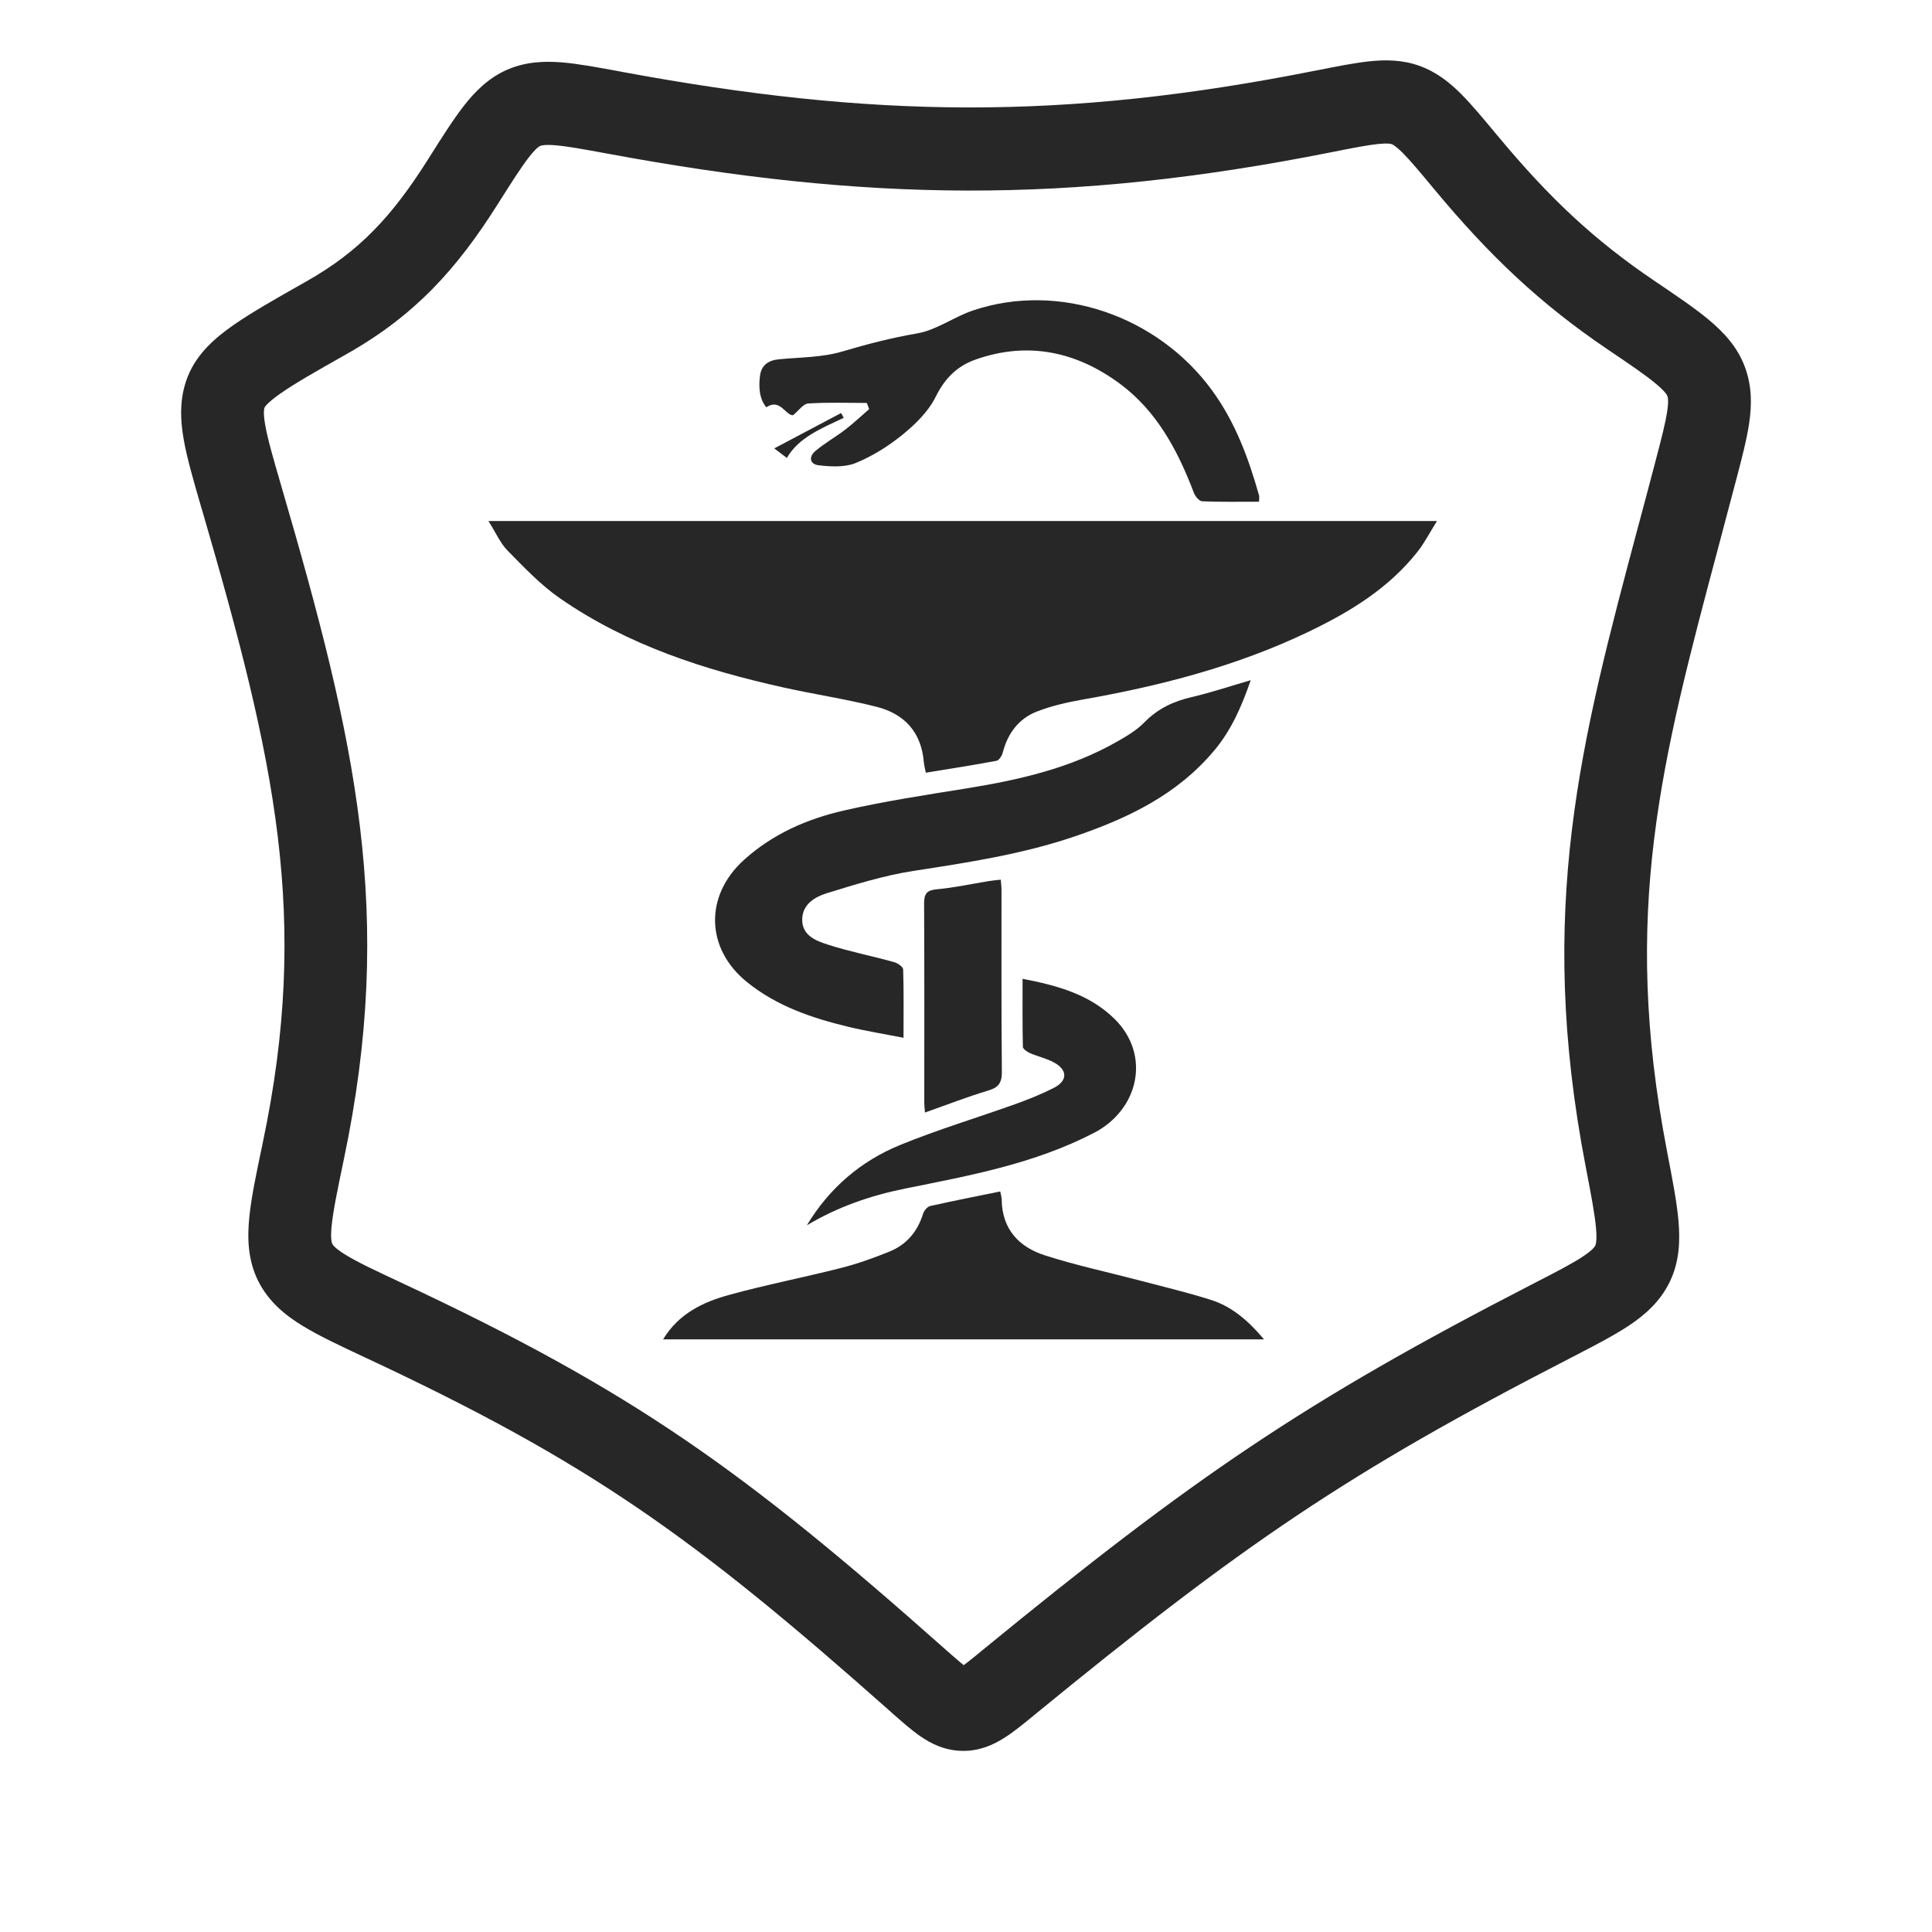
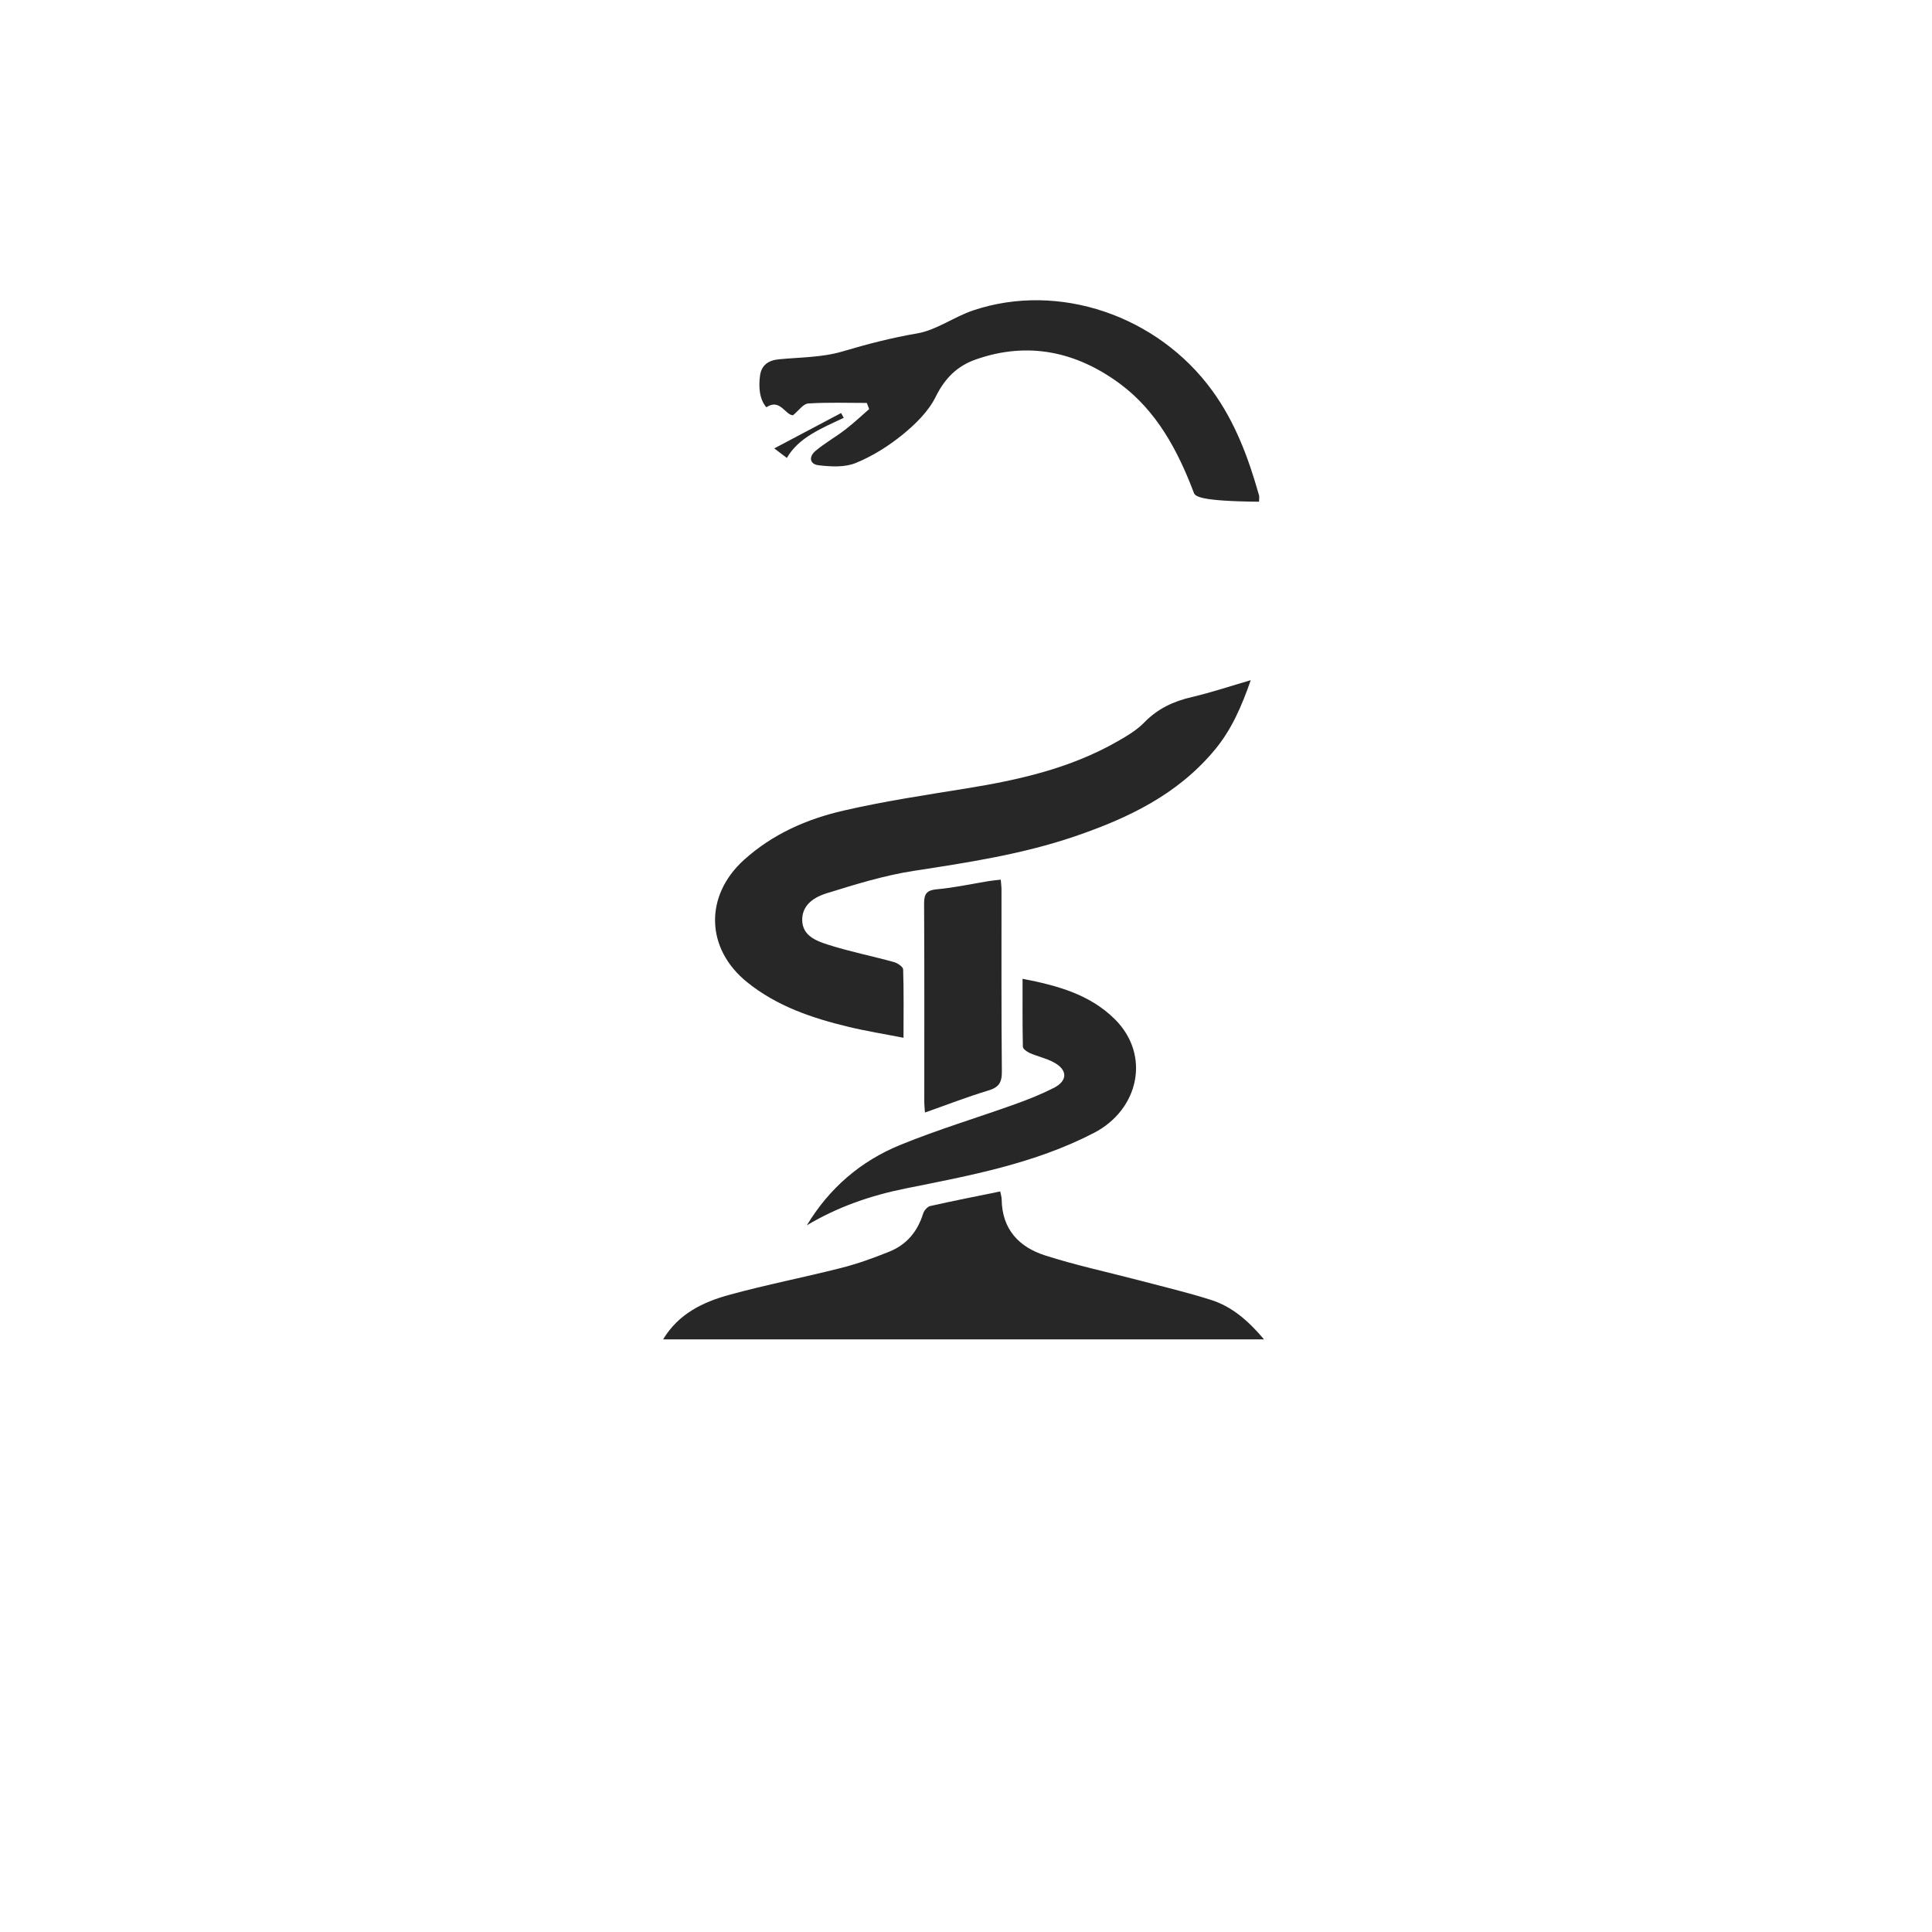
<svg xmlns="http://www.w3.org/2000/svg" width="32" height="32" viewBox="0 0 32 32" fill="none">
-   <path d="M8.09 8.63H23.801C23.68 8.822 23.593 8.994 23.476 9.142C22.995 9.749 22.356 10.136 21.682 10.46C20.485 11.035 19.217 11.362 17.921 11.589C17.669 11.634 17.415 11.692 17.177 11.784C16.877 11.9 16.691 12.142 16.608 12.468C16.595 12.52 16.547 12.592 16.506 12.601C16.121 12.673 15.734 12.733 15.335 12.798C15.321 12.727 15.306 12.678 15.302 12.628C15.262 12.121 14.973 11.823 14.523 11.708C14.012 11.578 13.489 11.501 12.974 11.386C11.666 11.095 10.398 10.688 9.275 9.91C8.958 9.691 8.684 9.401 8.41 9.123C8.287 8.999 8.212 8.822 8.09 8.63Z" fill="#272727" />
  <path d="M14.965 17.189C14.645 17.126 14.35 17.079 14.059 17.009C13.455 16.864 12.869 16.668 12.372 16.266C11.687 15.712 11.666 14.838 12.32 14.245C12.797 13.813 13.367 13.565 13.972 13.426C14.641 13.272 15.321 13.169 15.999 13.06C16.872 12.919 17.728 12.727 18.51 12.279C18.667 12.189 18.829 12.094 18.954 11.965C19.177 11.736 19.437 11.616 19.738 11.546C20.06 11.471 20.375 11.365 20.716 11.266C20.568 11.692 20.401 12.082 20.121 12.419C19.501 13.166 18.677 13.554 17.802 13.853C16.934 14.149 16.033 14.286 15.13 14.425C14.645 14.5 14.168 14.648 13.696 14.794C13.499 14.855 13.284 14.978 13.287 15.24C13.291 15.5 13.521 15.584 13.709 15.645C14.069 15.761 14.442 15.834 14.807 15.935C14.866 15.951 14.957 16.013 14.959 16.056C14.971 16.421 14.965 16.786 14.965 17.189Z" fill="#272727" />
  <path d="M10.983 22.184C11.242 21.756 11.646 21.566 12.075 21.448C12.689 21.279 13.315 21.158 13.932 21.001C14.205 20.932 14.473 20.835 14.735 20.729C15.013 20.616 15.197 20.401 15.289 20.103C15.305 20.052 15.359 19.987 15.406 19.976C15.787 19.89 16.17 19.815 16.567 19.734C16.576 19.781 16.59 19.824 16.591 19.867C16.597 20.368 16.885 20.657 17.308 20.793C17.815 20.956 18.338 21.068 18.854 21.203C19.257 21.31 19.665 21.405 20.062 21.532C20.407 21.642 20.678 21.878 20.936 22.184H10.983Z" fill="#272727" />
-   <path d="M20.854 8.31C20.529 8.31 20.22 8.316 19.912 8.303C19.863 8.301 19.795 8.22 19.773 8.16C19.507 7.456 19.154 6.804 18.552 6.358C17.83 5.823 17.026 5.65 16.162 5.954C15.858 6.06 15.651 6.262 15.498 6.572C15.378 6.815 15.163 7.025 14.951 7.198C14.716 7.389 14.45 7.556 14.173 7.669C13.99 7.743 13.761 7.73 13.558 7.706C13.411 7.689 13.39 7.565 13.51 7.466C13.664 7.337 13.841 7.238 14 7.116C14.138 7.01 14.264 6.89 14.396 6.776L14.357 6.674C14.033 6.674 13.709 6.662 13.386 6.683C13.304 6.688 13.23 6.801 13.134 6.878C13.008 6.877 12.919 6.593 12.693 6.746C12.579 6.612 12.562 6.416 12.589 6.218C12.613 6.045 12.731 5.967 12.901 5.951C13.253 5.917 13.617 5.921 13.951 5.822C14.362 5.7 14.77 5.594 15.193 5.522C15.514 5.466 15.803 5.247 16.119 5.141C17.542 4.664 19.177 5.231 20.077 6.468C20.461 6.995 20.679 7.587 20.854 8.206C20.86 8.23 20.854 8.258 20.854 8.31Z" fill="#272727" />
+   <path d="M20.854 8.31C19.863 8.301 19.795 8.22 19.773 8.16C19.507 7.456 19.154 6.804 18.552 6.358C17.83 5.823 17.026 5.65 16.162 5.954C15.858 6.06 15.651 6.262 15.498 6.572C15.378 6.815 15.163 7.025 14.951 7.198C14.716 7.389 14.45 7.556 14.173 7.669C13.99 7.743 13.761 7.73 13.558 7.706C13.411 7.689 13.39 7.565 13.51 7.466C13.664 7.337 13.841 7.238 14 7.116C14.138 7.01 14.264 6.89 14.396 6.776L14.357 6.674C14.033 6.674 13.709 6.662 13.386 6.683C13.304 6.688 13.23 6.801 13.134 6.878C13.008 6.877 12.919 6.593 12.693 6.746C12.579 6.612 12.562 6.416 12.589 6.218C12.613 6.045 12.731 5.967 12.901 5.951C13.253 5.917 13.617 5.921 13.951 5.822C14.362 5.7 14.77 5.594 15.193 5.522C15.514 5.466 15.803 5.247 16.119 5.141C17.542 4.664 19.177 5.231 20.077 6.468C20.461 6.995 20.679 7.587 20.854 8.206C20.86 8.23 20.854 8.258 20.854 8.31Z" fill="#272727" />
  <path d="M13.364 20.295C13.738 19.674 14.262 19.229 14.908 18.965C15.533 18.709 16.182 18.515 16.818 18.287C17.035 18.209 17.252 18.122 17.458 18.017C17.687 17.899 17.683 17.718 17.454 17.596C17.33 17.529 17.189 17.499 17.059 17.443C17.013 17.422 16.943 17.375 16.942 17.339C16.934 16.97 16.937 16.6 16.937 16.212C17.512 16.323 18.047 16.469 18.461 16.877C19.065 17.472 18.865 18.378 18.12 18.764C17.131 19.276 16.067 19.47 15.003 19.684C14.426 19.8 13.876 19.988 13.364 20.295Z" fill="#272727" />
  <path d="M15.32 18.427C15.315 18.351 15.309 18.306 15.309 18.261C15.309 17.164 15.312 16.067 15.306 14.97C15.304 14.8 15.353 14.744 15.52 14.729C15.807 14.703 16.091 14.64 16.376 14.594C16.438 14.584 16.501 14.578 16.576 14.57C16.581 14.637 16.588 14.688 16.588 14.739C16.589 15.743 16.584 16.747 16.594 17.75C16.596 17.94 16.535 18.014 16.364 18.064C16.021 18.167 15.686 18.298 15.32 18.427Z" fill="#272727" />
  <path d="M13.033 7.585C12.93 7.507 12.863 7.456 12.824 7.427C13.173 7.242 13.552 7.042 13.931 6.841C13.946 6.867 13.961 6.893 13.975 6.92C13.609 7.094 13.228 7.245 13.033 7.585Z" fill="#272727" />
-   <path fill-rule="evenodd" clip-rule="evenodd" d="M22.826 2.385C22.65 2.403 22.421 2.448 22.053 2.521C17.678 3.392 14.329 3.336 10.064 2.545C9.651 2.469 9.392 2.422 9.196 2.406C9.011 2.391 8.959 2.412 8.945 2.418C8.936 2.422 8.884 2.446 8.76 2.605C8.631 2.771 8.48 3.008 8.244 3.382C7.569 4.451 6.876 5.222 5.75 5.859C5.232 6.152 4.887 6.348 4.649 6.515C4.419 6.675 4.384 6.746 4.383 6.748C4.377 6.761 4.354 6.821 4.393 7.041C4.434 7.274 4.522 7.58 4.662 8.06C5.894 12.282 6.552 15.134 5.693 19.213C5.587 19.722 5.519 20.049 5.494 20.295C5.469 20.533 5.499 20.592 5.503 20.601C5.51 20.614 5.538 20.67 5.726 20.785C5.923 20.906 6.205 21.039 6.65 21.247C10.478 23.038 12.306 24.342 15.663 27.323C15.753 27.402 15.824 27.465 15.886 27.517C15.915 27.543 15.94 27.563 15.962 27.58C15.984 27.564 16.009 27.545 16.04 27.521C16.104 27.471 16.177 27.411 16.269 27.335C19.773 24.466 21.593 23.22 25.374 21.273C25.783 21.063 26.04 20.93 26.219 20.811C26.388 20.698 26.416 20.645 26.423 20.63C26.427 20.621 26.455 20.564 26.435 20.342C26.415 20.112 26.357 19.806 26.265 19.328C25.441 15.058 26.184 12.275 27.138 8.701C27.23 8.359 27.323 8.01 27.417 7.651C27.523 7.247 27.587 6.998 27.615 6.806C27.641 6.631 27.624 6.578 27.616 6.558C27.613 6.549 27.591 6.493 27.427 6.356C27.258 6.214 27.012 6.047 26.627 5.787C25.517 5.036 24.679 4.245 23.761 3.141C23.516 2.846 23.361 2.66 23.233 2.532C23.11 2.41 23.062 2.392 23.052 2.388C23.039 2.383 22.991 2.368 22.826 2.385ZM22.685 1.015C22.949 0.988 23.226 0.989 23.509 1.09C23.793 1.191 24.012 1.368 24.201 1.557C24.379 1.736 24.574 1.97 24.795 2.237L24.814 2.259C25.663 3.281 26.407 3.978 27.393 4.645L27.421 4.664C27.77 4.9 28.074 5.105 28.303 5.297C28.544 5.498 28.774 5.739 28.899 6.073C29.02 6.395 29.016 6.708 28.972 7.008C28.931 7.284 28.846 7.608 28.751 7.969L28.742 8.002C28.649 8.358 28.557 8.702 28.468 9.037C27.514 12.618 26.848 15.117 27.611 19.066L27.617 19.1C27.701 19.534 27.774 19.912 27.801 20.223C27.829 20.55 27.818 20.898 27.656 21.232C27.496 21.562 27.242 21.782 26.974 21.96C26.724 22.125 26.399 22.293 26.031 22.483L26 22.499C22.317 24.394 20.578 25.584 17.136 28.402L17.112 28.422C16.951 28.554 16.786 28.689 16.632 28.786C16.455 28.898 16.224 29.006 15.934 29C15.643 28.994 15.416 28.877 15.244 28.758C15.094 28.655 14.934 28.513 14.778 28.375L14.755 28.354C11.474 25.441 9.755 24.219 6.071 22.495L6.038 22.48C5.635 22.291 5.283 22.126 5.012 21.96C4.724 21.784 4.448 21.56 4.276 21.216C4.102 20.866 4.095 20.498 4.13 20.155C4.163 19.827 4.247 19.427 4.345 18.964L4.352 18.929C5.137 15.2 4.565 12.624 3.347 8.447L3.336 8.412C3.21 7.977 3.099 7.598 3.043 7.281C2.984 6.946 2.968 6.587 3.113 6.229C3.266 5.851 3.569 5.592 3.867 5.384C4.165 5.176 4.567 4.948 5.046 4.677L5.076 4.66C5.955 4.163 6.496 3.579 7.086 2.645L7.103 2.618C7.317 2.279 7.504 1.983 7.679 1.758C7.864 1.52 8.086 1.293 8.397 1.156C8.703 1.022 9.012 1.01 9.306 1.033C9.581 1.056 9.909 1.117 10.281 1.186L10.312 1.192C14.423 1.954 17.597 2.004 21.787 1.17L21.815 1.165C22.146 1.099 22.439 1.041 22.685 1.015Z" fill="#272727" />
</svg>